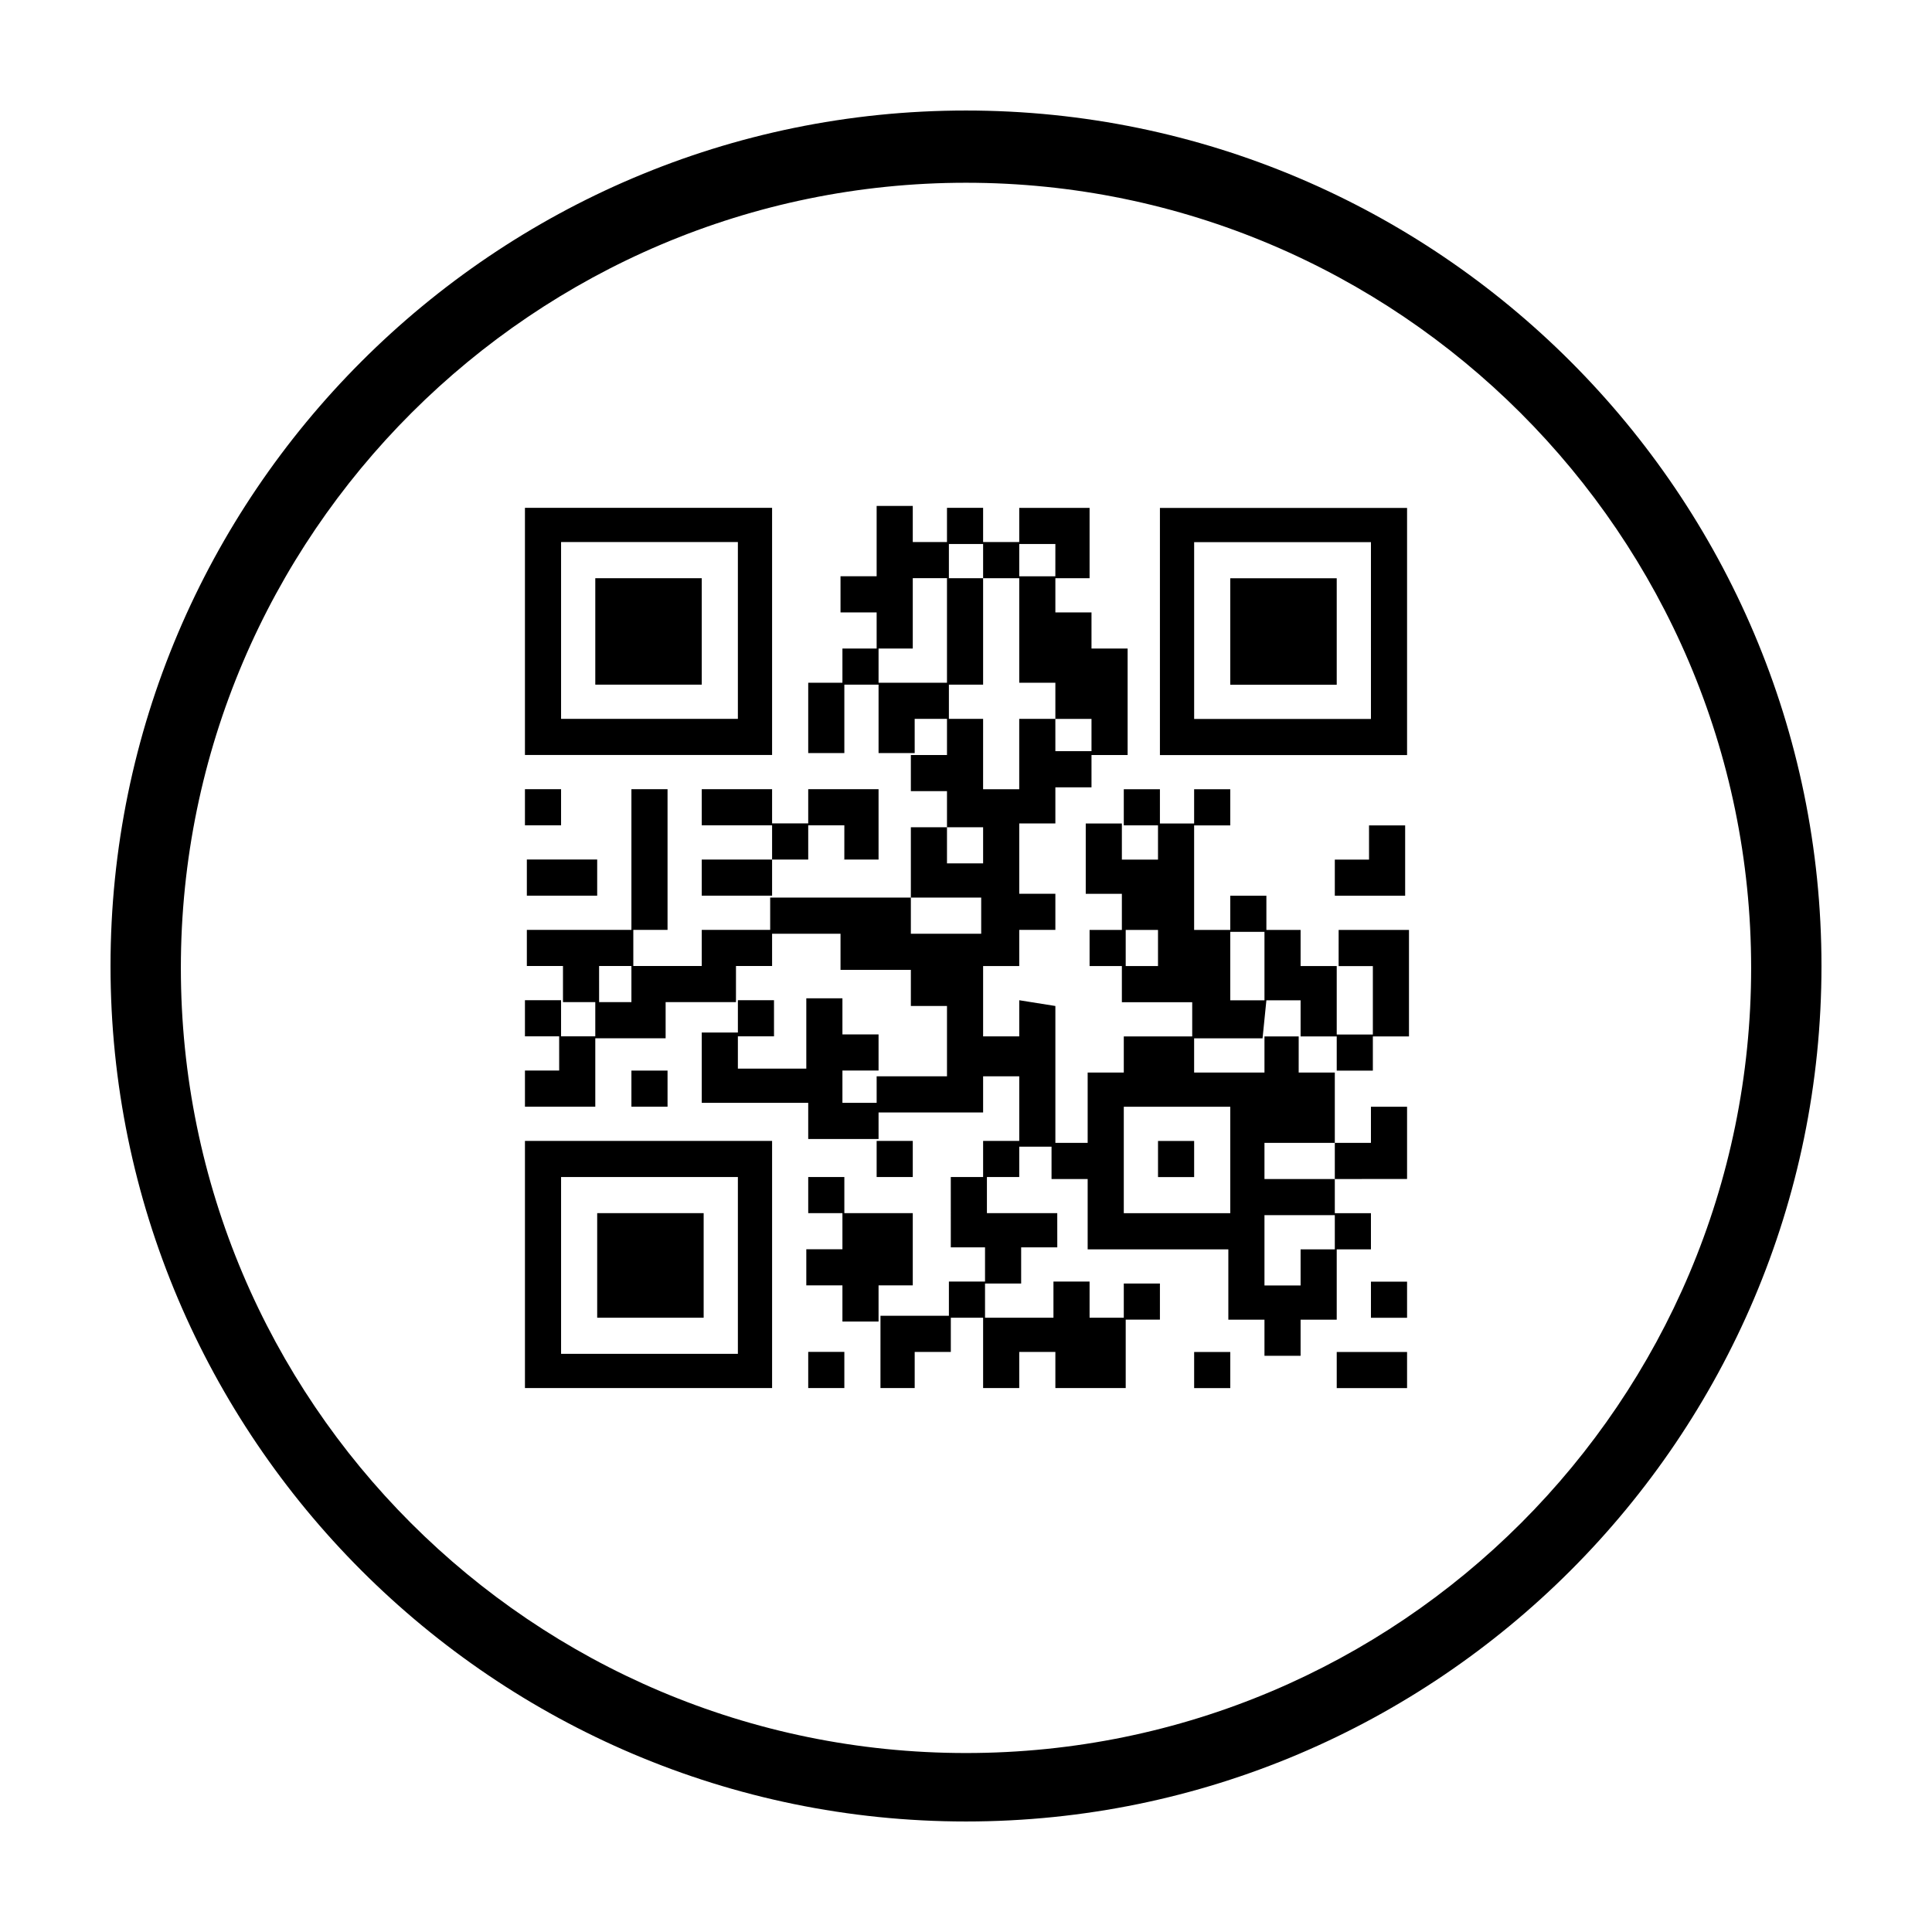
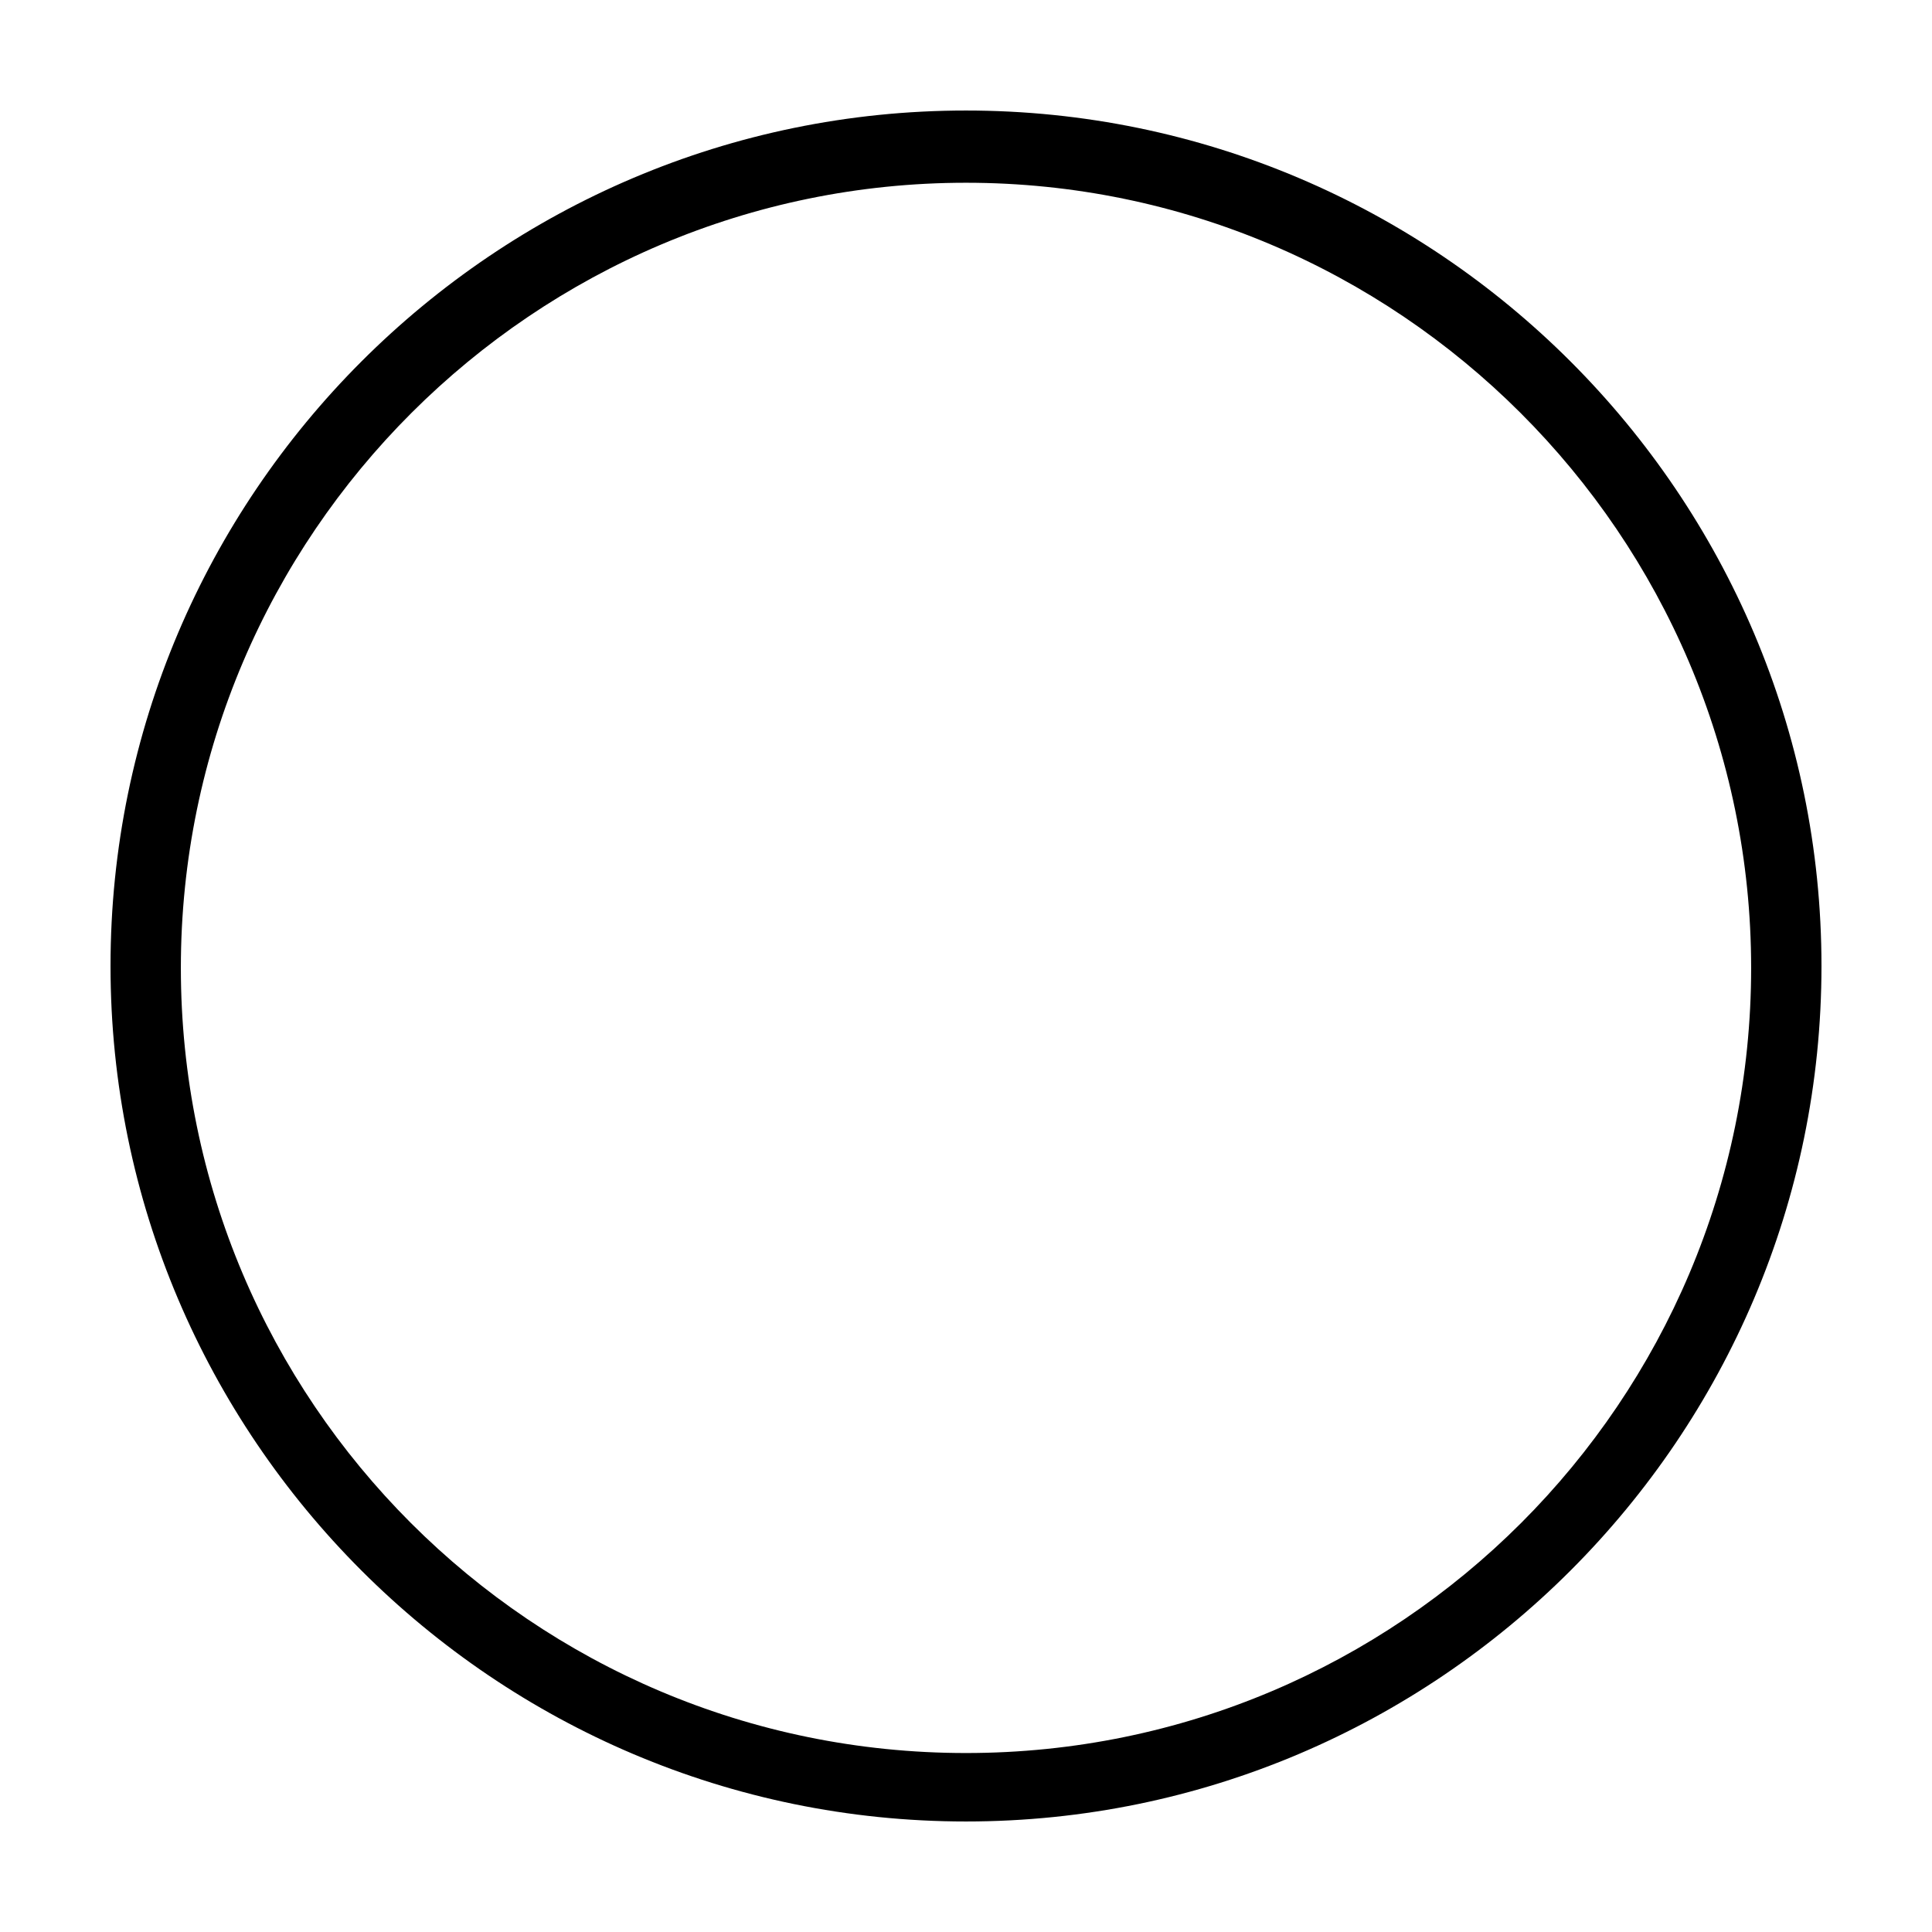
<svg xmlns="http://www.w3.org/2000/svg" fill="#000000" width="800px" height="800px" version="1.1" viewBox="144 144 512 512">
  <g>
    <path d="m400 626.71c-124.95 0-226.71-101.77-226.71-226.71 0-124.95 101.77-226.71 226.71-226.71s226.71 101.77 226.71 226.71c-0.004 124.95-101.77 226.71-226.71 226.71zm0-434.28c-114.36 0-208.07 93.203-208.07 208.07 0 114.87 93.203 208.07 208.07 208.07 114.87 0 208.07-93.203 208.07-208.07-0.004-114.87-93.711-208.07-208.07-208.07z" />
-     <path d="m292.69 353.14h-9.574v9.574h9.574zm-9.574 55.922v9.574h9.574v-9.574zm65.496-130.48h-65.496v65.496h65.496zm-9.066 55.922h-46.855v-46.855h46.855zm-37.285 37.281h-18.641v9.574h18.641zm0 28.215h9.574v-9.574h-28.215v9.574h9.574v9.574h9.574l-0.004-9.574zm-9.57 27.707h-9.574v9.574h18.641v-18.641h-9.574l0.004 9.066zm37.281-130.48h-28.215v28.215h28.215zm-9.066 55.922h-9.574v37.281h9.574zm-9.574 74.562v9.574h9.574v-9.574zm-9.07 65.496h28.215v-27.711h-28.215zm-19.145 18.641h65.496v-65.496h-65.496zm9.574-55.922h46.855v46.855h-46.855zm37.281-102.78v9.574h18.641v-9.574zm0 18.641v9.574h18.641v-9.574zm18.641 28.215v-9.574h-18.641v9.574h-18.641v9.574h-9.574v9.574h18.641v-9.574h18.641l0.004-9.574zm0 9.066h-9.066v9.574h9.574l-0.004-9.574zm9.574-46.855h-9.574v9.574h9.574zm0-18.641h9.574v-18.641h-9.574zm9.066 84.137h9.574v-9.574h-9.574v-9.574h-9.574v18.641l-18.133 0.004v-9.574h-9.574v18.641h28.215v9.574h18.641v-9.574h-9.574zm-9.066 28.215v9.574h9.574v-9.574zm0 55.922h9.574v-9.574h-9.574zm9.066-195.98v9.574h9.574v-9.574zm0 55.922h9.574v-18.641h-18.641v9.574h9.574l-0.004 9.066zm18.641-74.562h9.574v-9.574h-9.574v-9.574h-9.574v18.641h-9.574v9.574h9.574v9.574h9.574zm0 158.7v-9.574h-9.574v9.574zm0 28.211v-18.641h-18.641v9.574h-9.574v9.574h9.574v9.574h9.574v-9.574l9.066-0.004zm-9.066 27.711h9.574v-9.574h9.574v-9.574h-18.641l-0.004 19.148zm18.641-177.34v-9.574h-18.641v18.641h9.574l-0.004-9.066zm9.066-55.922h-9.574v9.574h9.574zm0 18.641h-9.574v28.215h9.574zm-9.066 177.34h9.574v9.574h9.574v-9.574h9.574l-0.008-9.07h-18.641v-9.574h-9.574l0.004 18.645zm0 18.641h9.574v-9.574h-9.574zm18.641-195.98v-9.574h-9.574v9.574zm-9.574 158.7h9.574v-9.574h-9.574zm9.574 55.922v-9.574h9.574v9.574h18.641v-18.641h-9.574v-9.574h-9.574v9.574h-18.641v18.641zm0-186.91h9.574v9.574h9.574v9.574h9.574v-28.215h-9.574v-9.574h-9.574v-9.574h-9.574zm0 84.137v9.574h-9.574v-18.641h9.574v-9.574h9.574v-9.574h-9.574v-18.641h9.574v-9.574h9.574v-9.574h-9.574l-0.004-8.559h-9.574v18.641h-9.574l0.004-18.641h-9.574v9.574h-9.574v9.574h9.574v9.574h9.574v9.574h-9.574v-9.574h-9.574v18.641h18.641v9.574h-18.641v-9.574h-37.281v9.574h18.641v9.574h18.641v9.574h9.574v18.641h-18.641v9.574h28.215v-9.574h9.574v18.641h9.574v-37.281zm9.066-111.84h9.574v-18.641h-18.641v9.574h9.574l-0.004 9.066zm9.574 93.203v9.574h9.574v-9.574zm18.641-37.281h-9.574v9.574h9.574zm0 130.99h-9.574v9.574h9.574zm9.07-37.785h-9.574v9.574h9.574zm9.57-93.203h-9.574v9.574h9.574zm-9.57 158.7h9.574v-9.574l-9.574 0.004zm19.145-130.48h-9.574v9.574h9.574zm0 27.707h-9.574v-18.641h-9.574v-28.215h-9.574v9.574h-9.574v-9.574h-9.574v18.641h9.574v9.574h9.574v9.574h-9.574v9.574h18.641v9.574h18.641zm18.641-111.84h-28.215v28.215h28.215zm-9.574 111.84v9.574h9.574v-18.641h-9.574v-9.574h-9.574v18.641zm0 9.574h-9.574v9.574h-18.641v-9.574h-18.641v9.574h-9.574v18.641h-9.574v9.574h9.574v18.641h37.281v18.641h9.574v9.574h9.574v-9.574h9.574v-18.641h-9.574v9.574h-9.574v-18.641h18.641v-9.574h-18.641v-9.574h18.641v-18.641h-9.574l0.004-9.574zm-18.641 46.852h-28.215v-28.215h28.215zm28.215-65.492h9.574v18.641h9.574v-28.215h-18.641l-0.004 9.574zm0 27.707h9.574v-9.574h-9.574zm18.641 28.215v-18.641h-9.574v9.574h-9.574v9.574l19.148-0.004zm-9.574 18.641v-9.07h-9.574v9.574h9.574zm-9.066 37.281h18.641v-9.574h-18.641zm-46.855-233.26v65.496h65.496v-65.496zm55.922 55.922h-46.852v-46.855h46.855zm0 37.281h-9.574v9.574h18.641v-18.641h-9.574l0.004 9.066zm0 121.42h9.574v-9.574h-9.574z" />
  </g>
</svg>